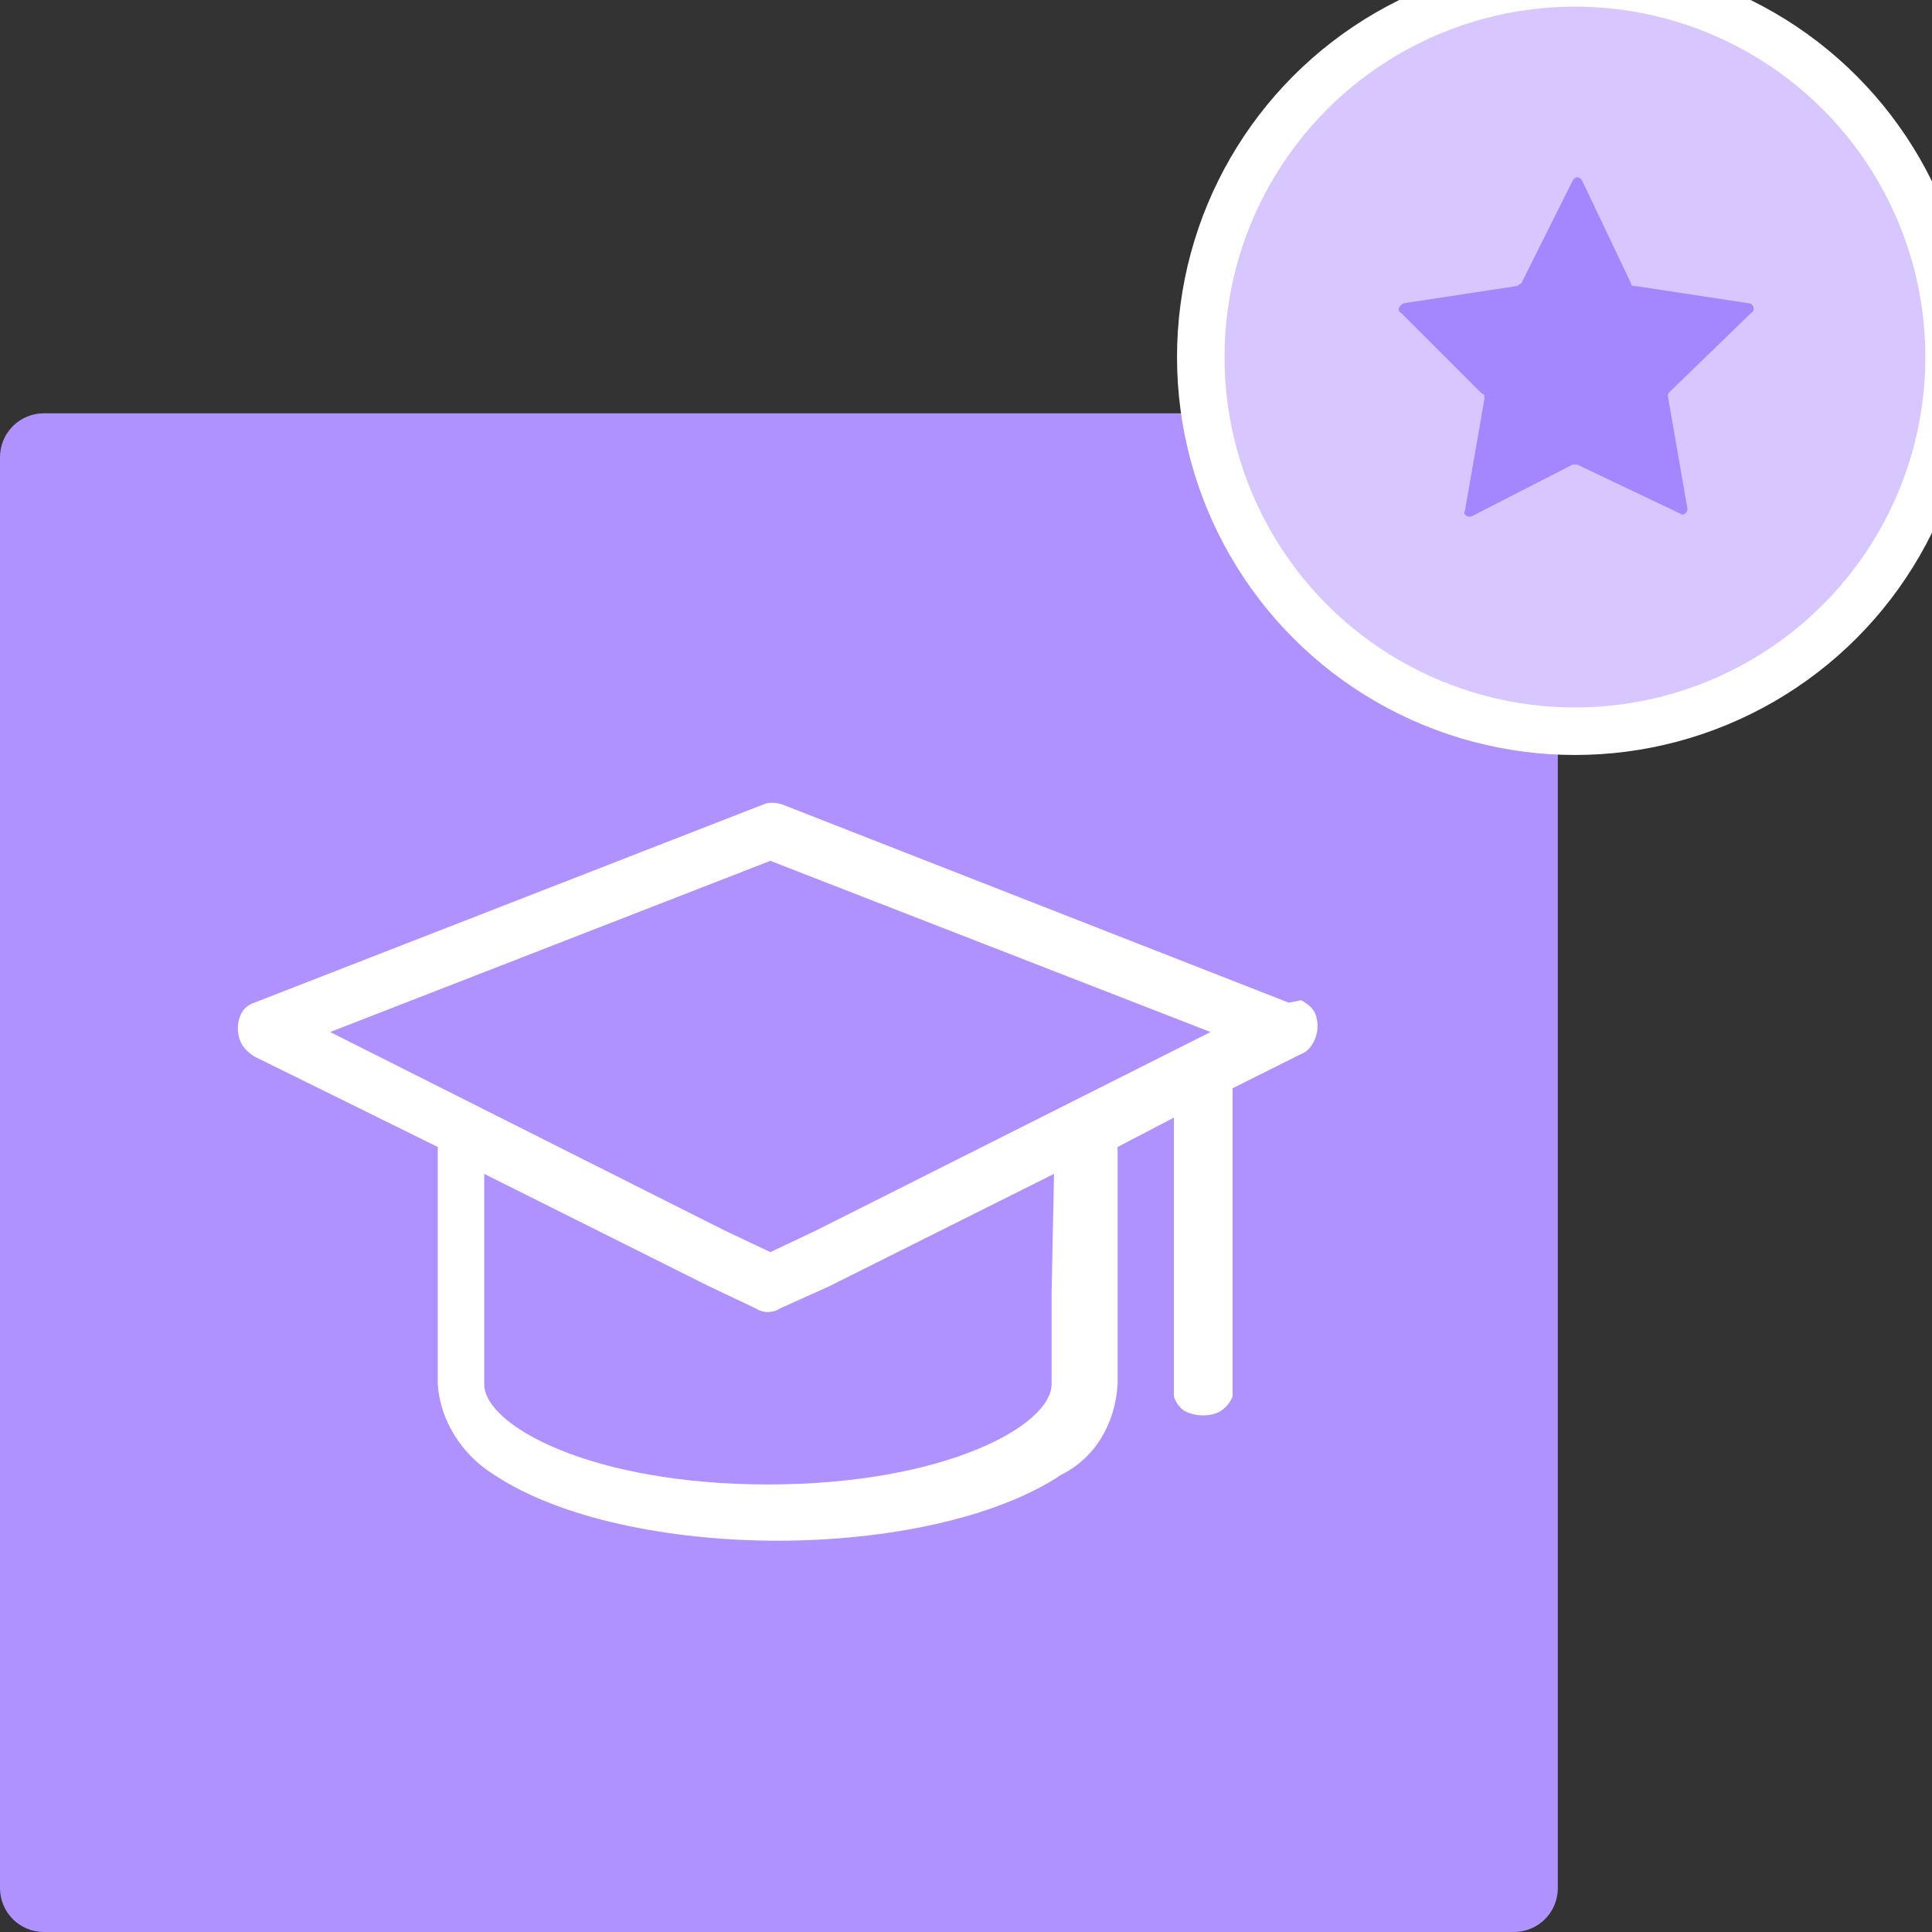
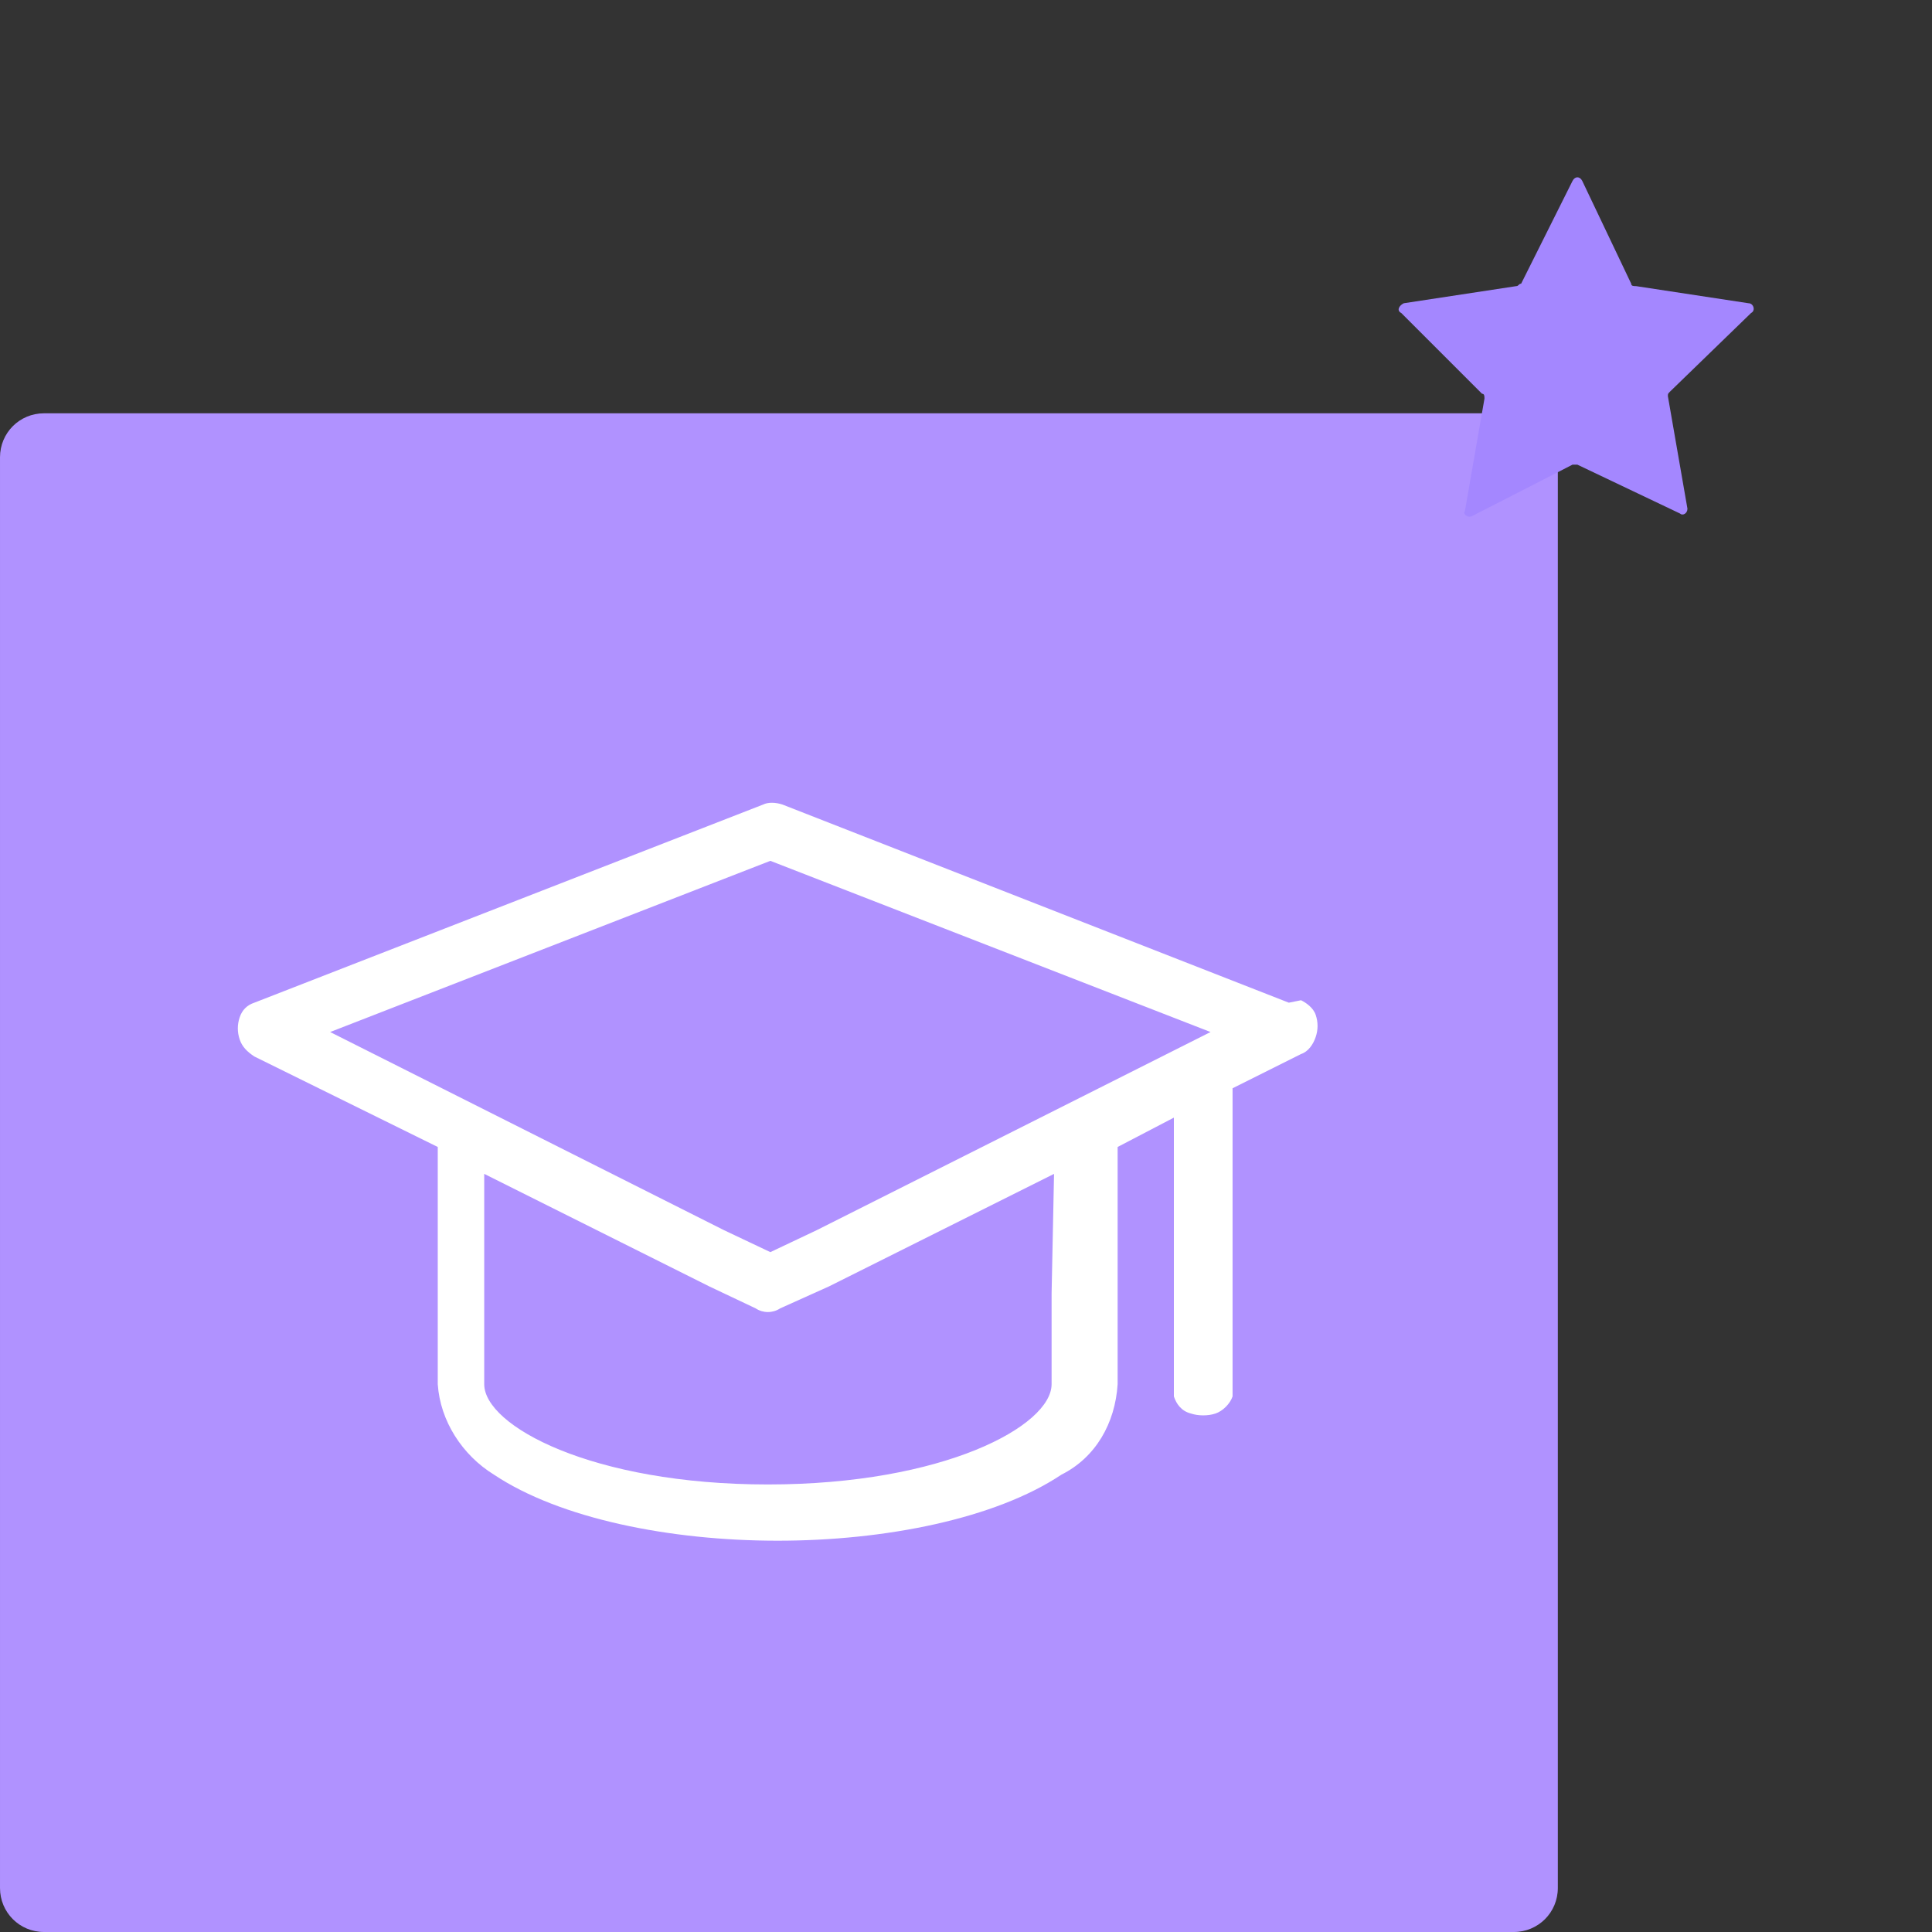
<svg xmlns="http://www.w3.org/2000/svg" version="1.1" id="Capa_1" x="0px" y="0px" viewBox="0 0 79 79" style="enable-background:new 0 0 79 79;" xml:space="preserve">
  <rect x="0" y="0" width="79" height="79" fill="#333333" stroke="none" />
  <style type="text/css">
	.st0{fill:#FFFFFF;}
	.st1{clip-path:url(#SVGID_00000135671802836169178840000003911953634341007509_);}
	.st2{fill:#8F8F8F;}
	.st3{fill:#474747;}
	.st4{fill-rule:evenodd;clip-rule:evenodd;fill:#606060;}
	.st5{fill:#606060;}
	.st6{fill:#7F33FD;}
	.st7{fill:#D12AB2;}
	.st8{fill:#020011;}
	.st9{opacity:0.16;fill:#BA9CF4;}
	.st10{fill:#904AFF;stroke:#F5EFFE;stroke-width:0.493;stroke-miterlimit:10;}
	.st11{fill:#B496FF;}
	.st12{fill:#CEB7FF;}
	.st13{fill:#BEA5FF;}
	.st14{fill:#A487FF;}
	.st15{fill:#D7C6FF;}
	.st16{fill:#C5AEFF;}
	.st17{fill:#9474FF;}
	.st18{fill:#B092FF;}
	.st19{fill:#FEFEFE;}
	.st20{fill:#F5F8FE;}
	.st21{fill:#F4F6FC;}
	.st22{clip-path:url(#SVGID_00000121262578684842256450000000024864322040488099_);}
	.st23{clip-path:url(#SVGID_00000129899085161856749290000007380011021844775082_);fill:#E1E1E1;}
	.st24{clip-path:url(#SVGID_00000129899085161856749290000007380011021844775082_);fill:#E64F4F;}
	.st25{clip-path:url(#SVGID_00000129899085161856749290000007380011021844775082_);fill:#F9CB63;}
	.st26{clip-path:url(#SVGID_00000129899085161856749290000007380011021844775082_);fill:#7ECF6B;}
	.st27{clip-path:url(#SVGID_00000129899085161856749290000007380011021844775082_);}
	.st28{clip-path:url(#SVGID_00000165946864713874050440000008496532065959230341_);}
	.st29{fill:#EEEEEE;}
	.st30{opacity:0.9;}
	.st31{opacity:0.4;}
	.st32{fill:#2A2B2D;}
	.st33{clip-path:url(#SVGID_00000159454817143604716340000015145391693649081755_);}
	.st34{clip-path:url(#SVGID_00000034079011704013934260000010065580369768729731_);}
	.st35{clip-path:url(#SVGID_00000164513867935811371190000000746302784341738632_);fill:#F3F3F3;}
	.st36{clip-path:url(#SVGID_00000152985686471843477470000010428490389449664945_);}
	.st37{clip-path:url(#SVGID_00000064336859029599472390000013187876450803286929_);enable-background:new    ;}
	.st38{clip-path:url(#SVGID_00000091730876400176546930000004835495940783723958_);}
	.st39{clip-path:url(#SVGID_00000154403236912030925240000018208469568163193746_);fill:#4A4A4A;}
	.st40{fill:none;stroke:#959595;stroke-width:0.25;stroke-linecap:square;stroke-miterlimit:10;}
	.st41{fill:#001962;}
	.st42{opacity:0.15;fill:#FFFFFF;}
	.st43{clip-path:url(#SVGID_00000163755277494814082900000005334012737572487321_);}
	.st44{clip-path:url(#SVGID_00000126314762820897865620000014325651207988849545_);fill:#001962;}
	.st45{clip-path:url(#SVGID_00000155138850079104658490000000302036342068051889_);}
	.st46{clip-path:url(#SVGID_00000064339351652151971100000013957684401069049738_);fill:#9E1E62;}
	.st47{fill:#9E1E62;}
	.st48{opacity:0.8;}
	.st49{clip-path:url(#SVGID_00000122679575744273216780000007048740131944854677_);}
	.st50{clip-path:url(#SVGID_00000155127563787942122450000004072295180702479526_);}
	.st51{clip-path:url(#SVGID_00000139275620144549658080000011762741757942415017_);}
	.st52{clip-path:url(#SVGID_00000127042478432324121060000012412203643450907815_);}
	.st53{clip-path:url(#SVGID_00000039849741977526203340000004373749092196107913_);}
	.st54{clip-path:url(#SVGID_00000106836941996995905870000002660437412275233432_);fill:#FFFFFF;}
	.st55{clip-path:url(#SVGID_00000106836941996995905870000002660437412275233432_);fill:#EEEEEE;}
	.st56{clip-path:url(#SVGID_00000106836941996995905870000002660437412275233432_);}
	.st57{opacity:0.42;fill:#FFFFFF;}
	.st58{clip-path:url(#SVGID_00000049917373213569412190000003261370457621450936_);}
	.st59{clip-path:url(#SVGID_00000075161123002258310650000012853726475960325026_);fill:#9E1E62;}
	.st60{clip-path:url(#SVGID_00000183970985815977688410000009560382201252336280_);}
	.st61{clip-path:url(#SVGID_00000037651132612565190210000003517624014746622902_);fill:#9E1E62;}
	.st62{clip-path:url(#SVGID_00000084506297210389928530000010424175037757154747_);}
	.st63{clip-path:url(#SVGID_00000018934927403691799350000012402482059230096549_);fill:#9E1E62;}
	.st64{opacity:0.9;fill:#FFFFFF;}
	.st65{clip-path:url(#SVGID_00000096035737261425668330000005475213421948350887_);}
	.st66{clip-path:url(#SVGID_00000179640200456509182050000012758128902545948847_);fill:#040019;}
	.st67{clip-path:url(#SVGID_00000154417964336728347090000017739019229527213989_);}
	.st68{clip-path:url(#SVGID_00000164513137449752256380000003641107476779240862_);}
	.st69{clip-path:url(#SVGID_00000093152589771702033310000009059010948591010951_);}
	.st70{clip-path:url(#SVGID_00000115490344978268348820000011498339467523607485_);}
	.st71{clip-path:url(#SVGID_00000004514925271446894300000011996793149989953184_);}
	.st72{fill:#F4F4F4;}
	.st73{clip-path:url(#SVGID_00000031186479424594229990000001262701714501743527_);}
	.st74{clip-path:url(#SVGID_00000168109928192164019850000017268317644280690857_);fill:#001962;}
	.st75{opacity:0.7;fill:#FFFFFF;}
	.st76{opacity:0.7;}
	.st77{fill-rule:evenodd;clip-rule:evenodd;fill:#F0F0FF;}
	.st78{fill:#EBBAC3;}
	.st79{fill:#2E3158;}
	.st80{fill:#737AF9;}
	.st81{fill:#4C5AD6;}
	.st82{fill:#38D3ED;}
	.st83{fill:none;stroke:#2E3158;stroke-width:0.894;stroke-miterlimit:10;}
	.st84{opacity:0.7;fill:url(#SVGID_00000042712309723194091290000017958898464509976969_);}
	.st85{fill:#F0F0F0;}
	.st86{fill:#524F63;}
	.st87{clip-path:url(#SVGID_00000023991551174296891290000007489861188205507497_);}
	.st88{fill:#5DB197;}
	.st89{fill:#66A08C;}
	.st90{fill:none;stroke:#424549;stroke-linecap:round;stroke-linejoin:round;stroke-miterlimit:10;}
	.st91{clip-path:url(#SVGID_00000163769103406879303710000008812131446172409524_);}
	.st92{opacity:0.41;clip-path:url(#SVGID_00000173862833440373003050000018075771365858974595_);}
	
		.st93{clip-path:url(#SVGID_00000163769103406879303710000008812131446172409524_);fill:url(#SVGID_00000023984861646021611330000004683022254866321036_);}
	.st94{clip-path:url(#SVGID_00000163769103406879303710000008812131446172409524_);fill:#FFFFFF;}
	.st95{fill:#14195D;}
	.st96{fill:#D0D3FC;}
	.st97{fill:#7E80F7;}
	.st98{fill:#9AA1FD;}
	.st99{fill:none;stroke:#FFFFFF;stroke-width:1.032;stroke-miterlimit:10;}
	.st100{fill:#8B8FF7;}
	.st101{fill:#DFE0FD;}
	.st102{opacity:0.4;fill-rule:evenodd;clip-rule:evenodd;fill:#737AF9;}
	.st103{opacity:0.75;fill-rule:evenodd;clip-rule:evenodd;fill:#737AF9;}
	.st104{fill:none;stroke:#FFFFFF;stroke-width:2.135;stroke-miterlimit:10;}
	.st105{opacity:0.6;fill:#737AF9;}
	.st106{fill:#DFE0FD;stroke:#FFFFFF;stroke-width:1.927;stroke-miterlimit:10;}
	.st107{fill:#CFD1FC;}
	.st108{fill:#AFB1F9;}
	.st109{opacity:0.4;fill:#737AF9;}
	.st110{fill:#BEC3FD;}
	.st111{fill:#8990FC;}
	.st112{fill:#D2D6FE;}
	.st113{fill:#B6BBFD;}
	.st114{fill-rule:evenodd;clip-rule:evenodd;fill:#ADB0FA;}
	.st115{fill-rule:evenodd;clip-rule:evenodd;fill:#737AF9;}
	.st116{fill-rule:evenodd;clip-rule:evenodd;fill:#FFFFFF;}
	.st117{fill:#D7C6FF;stroke:#FFFFFF;stroke-width:1.943;stroke-miterlimit:10;}
	.st118{fill-rule:evenodd;clip-rule:evenodd;fill:#BEA5FF;}
	.st119{fill-rule:evenodd;clip-rule:evenodd;fill:#9474FF;}
	.st120{fill-rule:evenodd;clip-rule:evenodd;fill:#D7C6FF;}
	.st121{fill:#F5EFFE;stroke:#904AFF;stroke-width:1.249;stroke-miterlimit:10;}
	.st122{fill:#904AFF;stroke:#F5EFFE;stroke-width:0.256;stroke-miterlimit:10;}
	.st123{fill:#904AFF;stroke:#F5EFFE;stroke-width:1.505;stroke-miterlimit:10;}
	.st124{fill:#904AFF;stroke:#F5EFFE;stroke-width:0.369;stroke-miterlimit:10;}
	.st125{fill:none;stroke:#FFFFFF;stroke-width:1.548;stroke-miterlimit:10;}
	.st126{fill:none;stroke:#904AFF;stroke-width:1.548;stroke-miterlimit:10;}
	.st127{fill:#904AFF;}
	.st128{opacity:0.4;fill:#F5F8FE;}
	.st129{clip-path:url(#SVGID_00000102536666218004065000000016323742235571627411_);}
	.st130{opacity:0.15;fill:#FCCE0B;}
	.st131{fill:#FCCE0B;stroke:#FCCE0B;stroke-width:5.860600e-02;stroke-miterlimit:10;}
	.st132{clip-path:url(#SVGID_00000087397399657979667280000003186940896610374302_);}
	.st133{opacity:0.1;fill:#FD3EB4;}
	.st134{opacity:0.5;fill:#FD3EB4;}
	.st135{clip-path:url(#SVGID_00000114050990985633157810000005228022343208453022_);}
	.st136{opacity:0.2;fill:#8FD9A2;}
	.st137{fill:#8FD9A2;}
	.st138{clip-path:url(#SVGID_00000114075242295510958360000011459408370470072965_);}
	.st139{opacity:0.2;}
	.st140{fill:#ADADAD;}
	.st141{opacity:0.2;fill:#ADADAD;}
	.st142{clip-path:url(#SVGID_00000045608890469085617650000007465367321967625129_);fill:#0C050C;}
	.st143{fill:#0C050C;}
	.st144{clip-path:url(#SVGID_00000010310314954587892870000017079809114746896257_);fill:#0C050C;}
	.st145{fill:none;stroke:#2E3158;stroke-width:0.716;stroke-miterlimit:10;}
	.st146{opacity:0.7;fill:url(#SVGID_00000000914378413836848910000008904378790946510474_);}
	.st147{fill:#532380;}
	.st148{clip-path:url(#SVGID_00000157286242346899105890000012789181380585831052_);}
	.st149{opacity:0.7;fill:#FFFFFF;enable-background:new    ;}
	.st150{fill:none;stroke:#FFFFFF;stroke-width:1.5;stroke-linecap:round;stroke-linejoin:round;}
	.st151{fill:none;stroke:#FFFFFF;}
	.st152{fill:url(#SVGID_00000067927755226531657610000008358263370833868473_);}
	.st153{fill:none;}
	.st154{fill:#211E1E;}
	.st155{fill:none;stroke:#DDDDDD;}
	.st156{clip-path:url(#SVGID_00000140729340946200527250000011731456951609773704_);}
	.st157{clip-path:url(#SVGID_00000173844526911007721170000002963709344686384532_);}
	.st158{fill:#282828;}
	.st159{fill:#BC92FF;}
	.st160{fill:none;stroke:#8F8F8F;stroke-width:0.5;stroke-linecap:square;}
	.st161{opacity:0.896;fill:#8F8F8F;enable-background:new    ;}
	.st162{fill:#F7F7F7;}
	.st163{opacity:0.7;fill:#BC92FF;enable-background:new    ;}
	.st164{opacity:0.2;fill:#EAECF8;}
	.st165{fill:url(#SVGID_00000152973667551921713760000004211674026299858361_);}
	.st166{fill:url(#SVGID_00000047037118843545930380000011795042534570330520_);}
	.st167{opacity:0.3;}
	.st168{opacity:0.4;fill:#F3EBFF;}
	.st169{fill:#CCD6F2;}
	.st170{clip-path:url(#SVGID_00000067944813542066942510000010876297588428663985_);}
	.st171{clip-path:url(#SVGID_00000029759155488825852730000007595570501231230105_);}
	.st172{clip-path:url(#SVGID_00000098920547961008075190000010619417308925746081_);}
	.st173{clip-path:url(#SVGID_00000030477733267052445310000016617929065152480428_);}
	.st174{clip-path:url(#SVGID_00000064331940335281341760000007659416638985561484_);fill:#0C050C;}
	.st175{clip-path:url(#SVGID_00000165201687345770482430000018158545193131440810_);fill:#0C050C;}
	.st176{opacity:0.7;fill:url(#SVGID_00000098204395285548956530000014562461874553801138_);}
	.st177{clip-path:url(#SVGID_00000026151011221464046690000015248637862782415537_);}
	.st178{clip-path:url(#SVGID_00000153699767742421552610000009102794167659016084_);}
	.st179{clip-path:url(#SVGID_00000114031613060855879860000013630392904180887216_);}
	.st180{clip-path:url(#SVGID_00000158750808686158177710000005286998330213220269_);}
	.st181{clip-path:url(#SVGID_00000057108037162363227800000018374021777467792053_);fill:#0C050C;}
	.st182{clip-path:url(#SVGID_00000059293700022615121090000009881081015699692213_);fill:#0C050C;}
	.st183{opacity:0.7;fill:url(#SVGID_00000028303559058037779530000013111221837657249452_);}
	.st184{clip-path:url(#SVGID_00000151533256450783482650000002899268737272584578_);}
	.st185{clip-path:url(#SVGID_00000158734944582034311000000013149039019051716536_);}
	.st186{clip-path:url(#SVGID_00000142873793686967490090000007014995898721709696_);}
	.st187{clip-path:url(#SVGID_00000105406361145159571520000005107316648965958070_);}
	.st188{opacity:0.3;fill-rule:evenodd;clip-rule:evenodd;fill:#F5F8FE;}
	.st189{opacity:0.7;fill:url(#SVGID_00000147181468536193335400000014708685800154360199_);}
	.st190{clip-path:url(#SVGID_00000068654628141899279950000018257569509037093813_);}
</style>
  <g>
    <g>
      <path class="st18" d="M28.9,79h33c1,0,1.8-0.8,1.8-1.8l0-58.5c0-1-0.8-1.8-1.8-1.8l-60.1,0c-1,0-1.8,0.8-1.8,1.8v58.5    c0,1,0.8,1.8,1.8,1.8H9L28.9,79z" />
      <path class="st0" d="M52.7,41L32,32.9c-0.3-0.1-0.6-0.1-0.8,0L10.4,41c-0.3,0.1-0.5,0.3-0.6,0.6c-0.1,0.3-0.1,0.6,0,0.9    c0.1,0.3,0.3,0.5,0.6,0.7l7.5,3.7v9.7c0.1,1.5,1,2.9,2.3,3.7c2.7,1.8,7.2,2.7,11.6,2.7c4.4,0,8.9-0.9,11.6-2.7h0    c1.4-0.7,2.2-2.1,2.3-3.7v-9.7l2.3-1.2v11.4v0c0.1,0.3,0.3,0.6,0.7,0.7c0.3,0.1,0.7,0.1,1,0c0.3-0.1,0.6-0.4,0.7-0.7V44.5l2.8-1.4    l0,0c0.3-0.1,0.5-0.4,0.6-0.7s0.1-0.6,0-0.9c-0.1-0.3-0.4-0.5-0.6-0.6L52.7,41z M13.5,42.2l18-7l18,7l-16.1,8.1l-1.9,0.9l-1.9-0.9    L13.5,42.2z M43,52.9v3.7c0,1.7-4.4,4.1-11.6,4.1s-11.6-2.4-11.6-4.1V48l5.6,2.8l3.6,1.8l1.9,0.9l0,0c0.3,0.2,0.7,0.2,1,0l2-0.9    l3.6-1.8l5.6-2.8L43,52.9z" />
    </g>
-     <circle class="st117" cx="64.4" cy="14.6" r="15.3" />
    <path class="st14" d="M57.4,12.4l4.6-0.7c0.1,0,0.1-0.1,0.2-0.1l2.1-4.2c0.1-0.2,0.3-0.2,0.4,0l2,4.2c0,0.1,0.1,0.1,0.2,0.1   l4.6,0.7c0.2,0,0.3,0.3,0.1,0.4l-3.3,3.2c-0.1,0.1-0.1,0.1-0.1,0.2l0.8,4.6c0,0.2-0.2,0.3-0.3,0.2L64.5,19c-0.1,0-0.2,0-0.2,0   l-4.1,2.1c-0.2,0.1-0.4-0.1-0.3-0.2l0.8-4.6c0-0.1,0-0.2-0.1-0.2l-3.3-3.3C57.1,12.7,57.2,12.5,57.4,12.4z" />
  </g>
</svg>